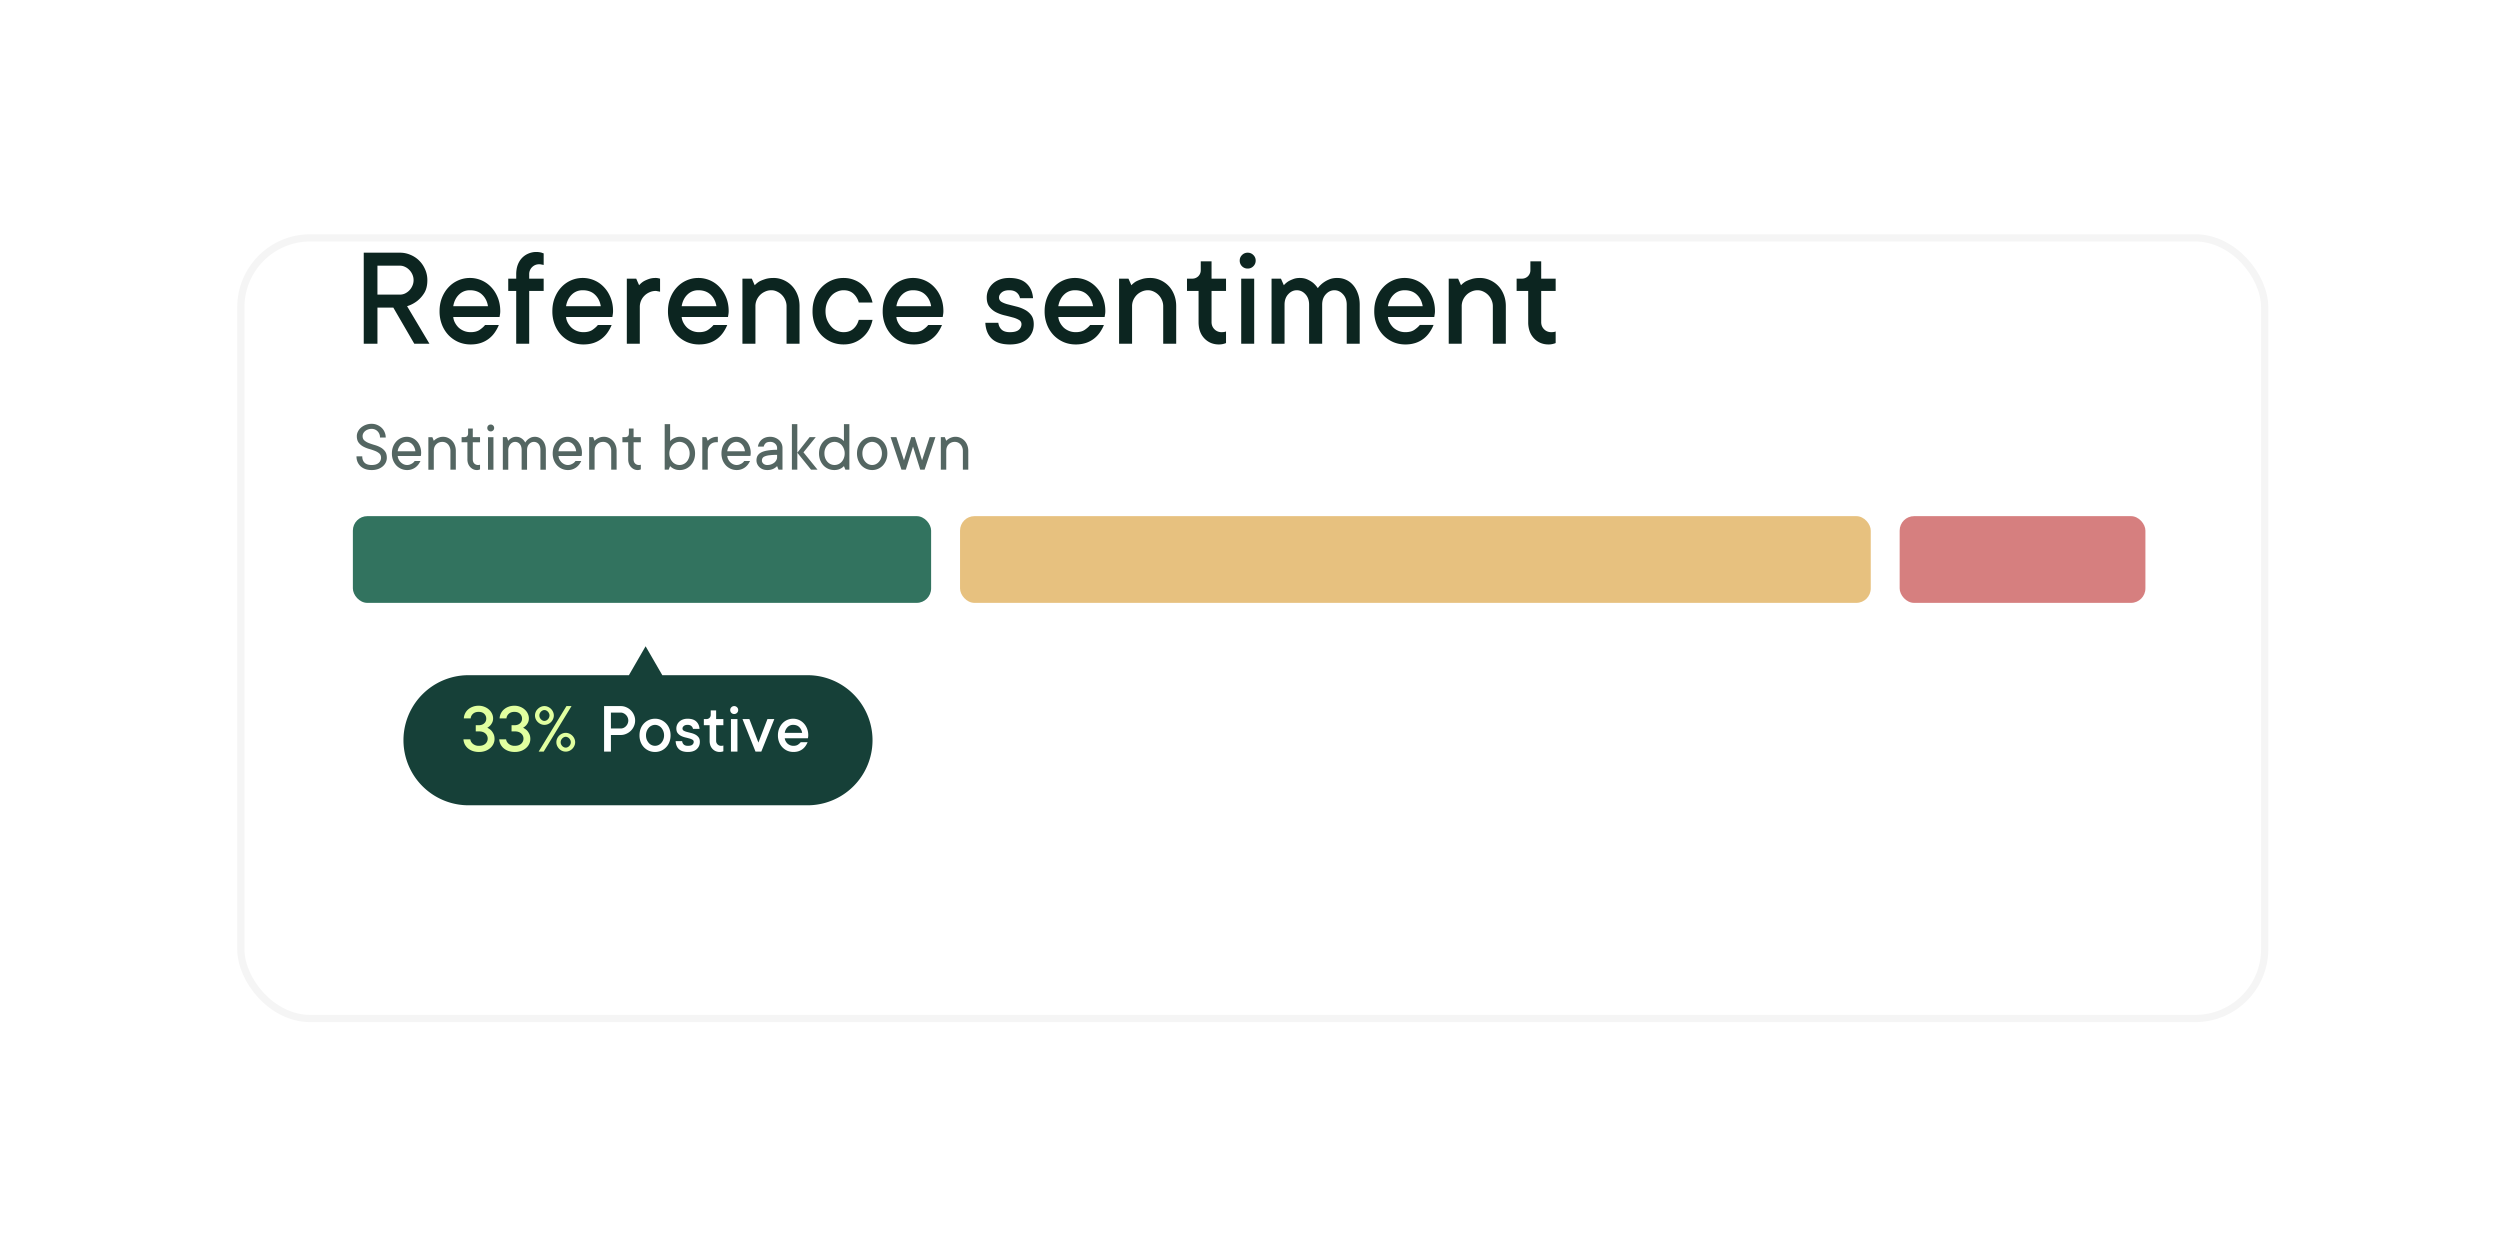
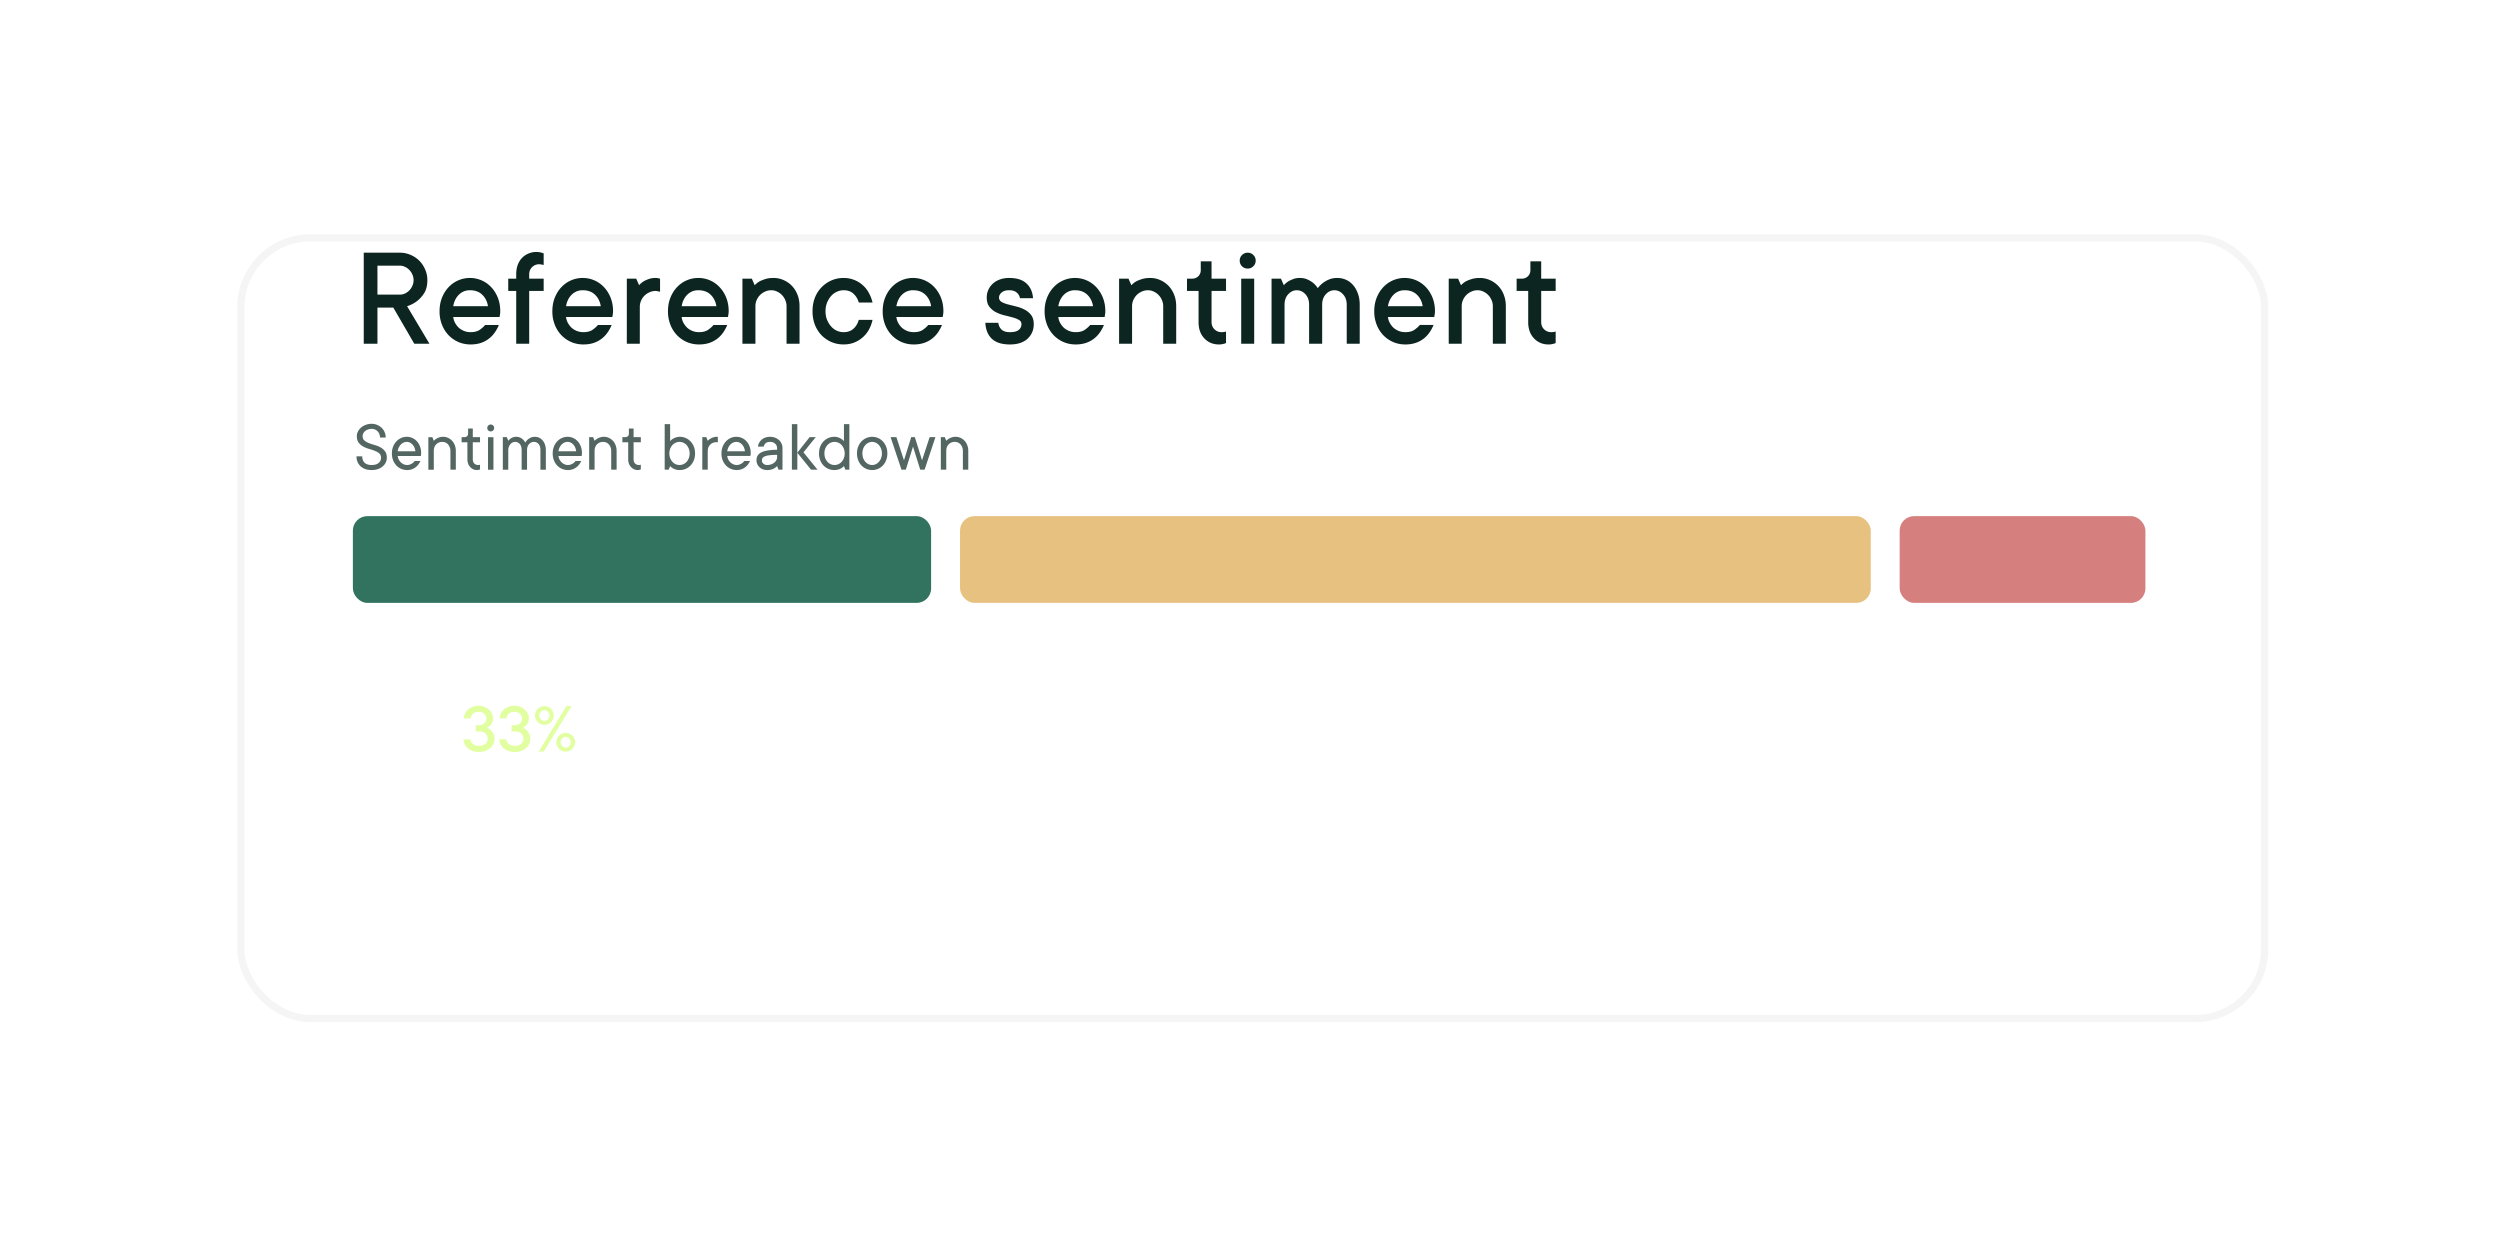
<svg xmlns="http://www.w3.org/2000/svg" width="274" height="138" fill="none">
  <g filter="url(#Frame 6319__a)">
    <rect x="26" y="12.999" width="222.606" height="86.349" rx="8" fill="#fff" />
    <rect x="26.396" y="13.396" width="221.814" height="85.557" rx="7.604" stroke="#F5F5F5" stroke-width=".792" />
  </g>
  <rect x="38.675" y="56.569" width="63.375" height="9.506" rx="1.584" fill="#32735F" />
  <rect opacity=".5" x="208.203" y="56.569" width="26.934" height="9.506" rx="1.584" fill="#AF0000" />
  <rect opacity=".5" x="105.219" y="56.569" width="99.816" height="9.506" rx="1.584" fill="#D18400" />
  <path d="M43.108 33.713h-1.74v3.961h-1.502v-9.98h3.961c.413 0 .802.08 1.169.24.37.155.69.37.959.642.268.269.482.588.642.96.16.366.24.755.24 1.168 0 .583-.116 1.057-.348 1.423a3.305 3.305 0 0 1-.766.86 3.473 3.473 0 0 1-1.106.572l2.452 4.115h-1.663l-2.298-3.96Zm-1.74-1.423h2.46c.2 0 .389-.041.564-.124a1.649 1.649 0 0 0 .805-.843c.087-.191.131-.397.131-.619 0-.222-.044-.428-.131-.619a1.576 1.576 0 0 0-.333-.495 1.472 1.472 0 0 0-.472-.34 1.245 1.245 0 0 0-.565-.132h-2.46v3.172Zm13.306 3.327a4.14 4.14 0 0 1-.45.827 2.99 2.99 0 0 1-1.532 1.145c-.329.108-.7.163-1.113.163-.474 0-.918-.088-1.33-.263a3.374 3.374 0 0 1-1.084-.75 3.534 3.534 0 0 1-.727-1.153 3.986 3.986 0 0 1-.263-1.478c0-.536.088-1.026.263-1.47.175-.444.413-.825.712-1.145a3.17 3.17 0 0 1 1.06-.758 3.16 3.16 0 0 1 1.292-.27 3.172 3.172 0 0 1 2.352 1.029c.299.319.536.7.711 1.144.176.444.263.934.263 1.47 0 .082-.005.165-.015.248-.01.077-.02.144-.031.2-.01.073-.02.135-.031.186h-5.075c.02.222.085.434.193.635.109.2.243.379.403.533.165.15.36.271.588.364.227.088.466.132.72.132.432 0 .775-.093 1.028-.279.258-.186.444-.356.557-.51h1.509Zm-3.172-3.807c-.475 0-.877.163-1.207.488-.325.32-.531.74-.619 1.26h3.806c-.082-.515-.294-.935-.634-1.26-.335-.325-.784-.488-1.346-.488Zm8.084.078H58v5.786h-1.423v-5.786h-.874V30.54h.874v-.471c0-.382.054-.722.162-1.022.114-.304.268-.56.464-.765.201-.212.436-.374.704-.488a2.19 2.19 0 0 1 .882-.178 2.165 2.165 0 0 1 .573.077c.082.032.157.057.224.078v1.269a9.551 9.551 0 0 0-.31-.062.952.952 0 0 0-.17-.016c-.314 0-.577.106-.789.317a1.071 1.071 0 0 0-.317.79v.471h1.586v1.347Zm7.45 3.729a4.14 4.14 0 0 1-.449.827 2.99 2.99 0 0 1-1.532 1.145c-.33.108-.7.163-1.113.163-.475 0-.918-.088-1.331-.263a3.375 3.375 0 0 1-1.083-.75 3.537 3.537 0 0 1-.727-1.153 3.986 3.986 0 0 1-.263-1.478c0-.536.087-1.026.263-1.47.175-.444.412-.825.711-1.145a3.175 3.175 0 0 1 2.352-1.028 3.172 3.172 0 0 1 2.352 1.029c.3.319.536.7.712 1.144.175.444.263.934.263 1.47 0 .082-.005.165-.016.248-.01.077-.02.144-.03.2-.01.073-.021.135-.031.186h-5.076c.021.222.086.434.194.635.108.2.242.379.402.533.165.15.361.271.588.364.227.088.467.132.72.132.433 0 .776-.093 1.029-.279.257-.186.443-.356.556-.51h1.51Zm-3.172-3.807c-.474 0-.877.163-1.207.488-.324.32-.53.74-.618 1.26h3.806c-.083-.515-.294-.935-.635-1.26-.335-.325-.784-.488-1.346-.488Zm8-1.346c.082 0 .15.005.2.016.057.01.109.02.155.03l.124.031v1.432a9.357 9.357 0 0 0-.31-.062.647.647 0 0 0-.17-.023 1.6 1.6 0 0 0-.68.147 1.786 1.786 0 0 0-.557.379 1.72 1.72 0 0 0-.503 1.222v4.038h-1.424v-7.133h1.03l.317.72c.128-.15.28-.284.456-.402.15-.093.338-.18.565-.263.227-.088.492-.132.797-.132Zm7.844 5.153a4.14 4.14 0 0 1-.449.827 2.99 2.99 0 0 1-1.532 1.145c-.33.108-.7.163-1.113.163a3.37 3.37 0 0 1-1.331-.263 3.374 3.374 0 0 1-1.083-.75 3.534 3.534 0 0 1-.727-1.153 3.986 3.986 0 0 1-.263-1.478c0-.536.087-1.026.263-1.47.175-.444.412-.825.711-1.145a3.17 3.17 0 0 1 1.06-.758c.408-.18.838-.27 1.292-.27a3.17 3.17 0 0 1 2.352 1.029c.3.319.536.7.712 1.144.175.444.263.934.263 1.47 0 .082-.005.165-.016.248-.01.077-.02.144-.03.2a2.5 2.5 0 0 1-.032.186H74.71c.021.222.086.434.194.635.108.2.242.379.402.533.165.15.361.271.588.364.227.088.467.132.72.132.433 0 .776-.093 1.028-.279.258-.186.444-.356.558-.51h1.508Zm-3.172-3.807c-.474 0-.877.163-1.207.488-.325.32-.53.74-.618 1.26h3.806c-.083-.515-.294-.935-.635-1.26-.335-.325-.784-.488-1.346-.488Zm8.24-1.346c.391 0 .76.078 1.106.232.35.155.655.366.912.635.258.268.462.593.612.974.15.377.224.795.224 1.254v4.115h-1.423V33.56a1.64 1.64 0 0 0-.14-.666 1.766 1.766 0 0 0-.897-.936 1.432 1.432 0 0 0-.635-.147 1.6 1.6 0 0 0-.68.147c-.212.093-.397.22-.557.38a1.88 1.88 0 0 0-.372.556 1.683 1.683 0 0 0-.131.666v4.115H81.37v-7.133h1.03l.317.72c.139-.15.301-.284.487-.402.17-.093.384-.18.642-.263.258-.088.567-.132.928-.132Zm10.853 4.596a3.957 3.957 0 0 1-.394 1.067c-.18.325-.41.609-.689.851a3.127 3.127 0 0 1-.944.573c-.35.134-.732.2-1.145.2-.474 0-.918-.087-1.33-.262a3.465 3.465 0 0 1-1.091-.75 3.534 3.534 0 0 1-.727-1.153 4.094 4.094 0 0 1-.255-1.478c0-.536.085-1.026.255-1.47a3.404 3.404 0 0 1 1.818-1.903c.412-.18.856-.27 1.33-.27.413 0 .795.069 1.145.208.356.134.67.325.944.573.279.242.506.528.681.858.18.325.315.676.402 1.052h-1.508a2.07 2.07 0 0 0-.588-.974c-.274-.248-.632-.372-1.076-.372-.252 0-.5.057-.742.17a1.824 1.824 0 0 0-.635.472 2.55 2.55 0 0 0-.44.735 2.52 2.52 0 0 0-.163.92c0 .341.054.65.162.93.114.278.26.52.441.727a1.804 1.804 0 0 0 1.377.642c.444 0 .802-.124 1.076-.372.278-.247.474-.572.588-.974h1.508Zm7.613.556a4.14 4.14 0 0 1-.449.828 2.997 2.997 0 0 1-1.532 1.145 3.57 3.57 0 0 1-1.114.163c-.474 0-.918-.088-1.33-.263a3.375 3.375 0 0 1-1.083-.75 3.537 3.537 0 0 1-.728-1.153 3.988 3.988 0 0 1-.263-1.478c0-.536.088-1.026.263-1.47.176-.444.413-.825.712-1.145a3.17 3.17 0 0 1 1.06-.758 3.16 3.16 0 0 1 1.292-.27 3.174 3.174 0 0 1 2.352 1.029c.299.319.536.7.711 1.144.176.444.263.934.263 1.47 0 .082-.005.165-.015.248a4.22 4.22 0 0 1-.031.2c-.01.073-.021.135-.031.186h-5.075c.02.222.085.434.194.635.108.2.242.379.402.533.165.15.36.271.588.364.227.088.466.132.719.132.433 0 .776-.093 1.029-.279.258-.186.444-.356.557-.51h1.509Zm-3.172-3.806c-.475 0-.877.163-1.207.488-.325.32-.531.74-.619 1.26h3.806c-.082-.515-.294-.935-.634-1.26-.335-.325-.784-.488-1.346-.488Zm9.345 3.567c.042.314.163.564.364.75.201.186.503.279.905.279.444 0 .766-.083.967-.248a.784.784 0 0 0 .302-.619.52.52 0 0 0-.287-.48 2.686 2.686 0 0 0-.711-.278 23.508 23.508 0 0 0-.913-.232 4.197 4.197 0 0 1-.905-.34 2.178 2.178 0 0 1-.704-.596c-.191-.248-.286-.583-.286-1.006a2.024 2.024 0 0 1 .665-1.516c.211-.196.467-.348.766-.457.304-.113.647-.17 1.029-.17.835 0 1.467.201 1.895.604.433.402.673.94.719 1.616h-1.431a1.03 1.03 0 0 0-.356-.618c-.196-.17-.472-.256-.827-.256-.361 0-.637.083-.828.248-.191.165-.286.348-.286.55 0 .21.095.373.286.486.191.109.425.199.704.271l.913.232c.325.078.626.191.905.34.284.145.521.344.712.596.19.248.286.583.286 1.006 0 .634-.227 1.163-.681 1.586-.454.418-1.098.627-1.934.627-.877 0-1.534-.207-1.973-.62-.438-.412-.678-.997-.719-1.755h1.423Zm11.574.24c-.119.294-.269.57-.449.827a2.997 2.997 0 0 1-1.532 1.145 3.57 3.57 0 0 1-1.114.163c-.474 0-.918-.088-1.33-.263a3.38 3.38 0 0 1-1.084-.75 3.553 3.553 0 0 1-.727-1.153 3.994 3.994 0 0 1-.263-1.478c0-.536.088-1.026.263-1.47.176-.444.413-.825.712-1.145a3.164 3.164 0 0 1 1.06-.758 3.16 3.16 0 0 1 1.292-.27 3.184 3.184 0 0 1 2.352 1.029c.299.319.536.7.711 1.144.176.444.263.934.263 1.47 0 .082-.005.165-.015.248a4.22 4.22 0 0 1-.031.2c-.01.073-.021.135-.031.186h-5.075c.021.222.085.434.193.635.109.2.243.379.403.533.165.15.361.271.588.364.227.088.466.132.719.132.433 0 .776-.093 1.029-.279.258-.186.444-.356.557-.51h1.509Zm-3.172-3.807c-.475 0-.877.163-1.207.488-.325.32-.531.74-.619 1.26h3.806c-.082-.515-.294-.935-.634-1.26-.335-.325-.784-.488-1.346-.488Zm8.239-1.346c.392 0 .761.078 1.106.232.351.155.655.366.913.635.258.268.462.593.611.974.15.377.225.795.225 1.254v4.115h-1.424V33.56a1.64 1.64 0 0 0-.139-.666 1.767 1.767 0 0 0-.898-.936 1.429 1.429 0 0 0-.634-.147c-.242 0-.469.05-.681.147-.211.093-.397.22-.557.38-.154.16-.278.345-.371.556a1.678 1.678 0 0 0-.132.666v4.115h-1.423v-7.133h1.029l.317.72a2.51 2.51 0 0 1 .487-.402 3.77 3.77 0 0 1 .643-.263c.257-.088.567-.132.928-.132Zm6.73 4.835c0 .315.106.578.318.79.211.21.474.317.789.317a1.822 1.822 0 0 0 .332-.031.678.678 0 0 0 .147-.047v1.269c-.062.03-.136.057-.224.077-.16.052-.348.078-.565.078a2.29 2.29 0 0 1-.882-.17 2.179 2.179 0 0 1-1.176-1.261c-.108-.3-.162-.64-.162-1.022v-3.411h-1.269V30.54h.557a.936.936 0 0 0 .681-.262.922.922 0 0 0 .271-.681v-.952h1.183v1.895h1.586v1.347h-1.586v3.411Zm4.673 2.375h-1.423v-7.133h1.423v7.133Zm-.712-8.239a.859.859 0 0 1-.874-.874c0-.242.085-.446.255-.611a.845.845 0 0 1 .619-.255c.243 0 .449.085.619.255a.82.82 0 0 1 .256.611.844.844 0 0 1-.256.619.842.842 0 0 1-.619.255Zm9.825 1.03c.341 0 .658.066.952.2.294.13.552.323.774.58.221.253.397.563.526.929.134.36.201.768.201 1.222v4.278h-1.424v-4.278c0-.474-.136-.856-.41-1.145-.268-.294-.58-.44-.936-.44-.361 0-.675.146-.944.44-.268.289-.402.67-.402 1.145v4.278h-1.431v-4.278c0-.474-.134-.856-.402-1.145-.269-.294-.583-.44-.944-.44s-.676.146-.944.44c-.268.289-.402.67-.402 1.145v4.278h-1.424v-7.133h1.029l.317.72c.129-.15.281-.284.457-.402.149-.093.332-.18.549-.263.217-.088.462-.132.735-.132.34 0 .632.06.874.178.243.114.449.24.619.38.191.17.353.355.487.556l.14-.17a2.908 2.908 0 0 1 1.067-.766c.263-.119.575-.178.936-.178Zm10.545 5.152c-.119.294-.268.57-.449.827a2.983 2.983 0 0 1-1.532 1.145 3.57 3.57 0 0 1-1.114.163c-.474 0-.918-.088-1.33-.263a3.365 3.365 0 0 1-1.083-.75 3.52 3.52 0 0 1-.727-1.153 3.974 3.974 0 0 1-.264-1.478c0-.536.088-1.026.264-1.47.175-.444.412-.825.711-1.145a3.174 3.174 0 0 1 2.352-1.029 3.174 3.174 0 0 1 2.352 1.029c.299.32.536.701.712 1.145.175.444.263.934.263 1.47 0 .082-.006.165-.016.248-.01.077-.02.144-.031.2-.01.073-.02.135-.031.186h-5.075c.021.222.085.434.194.635.108.2.242.379.402.533.165.15.361.271.588.364.227.088.467.132.719.132.434 0 .777-.093 1.029-.279.258-.186.444-.356.557-.51h1.509Zm-3.172-3.807c-.474 0-.877.163-1.207.488-.325.32-.531.74-.619 1.26h3.807c-.083-.515-.294-.935-.635-1.26-.335-.325-.784-.488-1.346-.488Zm8.239-1.346c.392 0 .761.078 1.106.232.351.155.655.366.913.635.258.268.462.593.611.974.15.377.225.795.225 1.254v4.115h-1.424V33.56a1.64 1.64 0 0 0-.139-.666 1.782 1.782 0 0 0-.897-.936 1.433 1.433 0 0 0-.635-.147c-.242 0-.469.05-.68.147-.212.093-.398.22-.557.38a1.88 1.88 0 0 0-.372.556 1.695 1.695 0 0 0-.131.666v4.115h-1.424v-7.133h1.029l.317.72c.14-.15.302-.284.488-.402.17-.093.384-.18.642-.263.258-.088.567-.132.928-.132Zm6.731 4.835c0 .315.105.578.317.79.211.21.474.317.789.317a1.788 1.788 0 0 0 .333-.031c.051-.01.1-.026.147-.047v1.269c-.062.03-.137.057-.225.077a1.83 1.83 0 0 1-.564.078c-.315 0-.609-.057-.882-.17a2.168 2.168 0 0 1-.704-.496 2.238 2.238 0 0 1-.472-.765 2.97 2.97 0 0 1-.163-1.022v-3.411h-1.269V30.54h.557a.936.936 0 0 0 .681-.262.922.922 0 0 0 .271-.681v-.952h1.184v1.895h1.586v1.347h-1.586v3.411Z" fill="#0C2520" />
  <path opacity=".7" d="M39.108 47.797c0-.17.04-.335.12-.495.08-.163.192-.307.336-.434a1.787 1.787 0 0 1 1.168-.418c.217 0 .418.04.604.12.188.078.352.184.491.318.142.134.252.294.329.48.08.185.12.381.12.587h-.63a.928.928 0 0 0-.264-.684.877.877 0 0 0-.65-.267c-.147 0-.282.023-.406.07a1.002 1.002 0 0 0-.313.177.818.818 0 0 0-.201.252.665.665 0 0 0-.07.294c0 .206.066.366.197.48.132.113.296.208.492.286.196.075.408.145.638.212.23.065.442.151.638.26.196.108.36.251.491.429.132.175.198.411.198.708 0 .18-.039.352-.116.514-.075.16-.185.302-.33.426a1.626 1.626 0 0 1-.521.298 2.1 2.1 0 0 1-.697.108c-.258 0-.49-.036-.696-.108a1.525 1.525 0 0 1-.526-.314 1.435 1.435 0 0 1-.329-.48 1.6 1.6 0 0 1-.112-.603h.634c0 .302.087.537.26.704.175.165.431.248.77.248.337 0 .593-.076.765-.228a.726.726 0 0 0 .263-.565c0-.206-.066-.366-.197-.48a1.638 1.638 0 0 0-.491-.282 6.596 6.596 0 0 0-.639-.213 3.13 3.13 0 0 1-.638-.263 1.59 1.59 0 0 1-.491-.425c-.132-.178-.197-.416-.197-.712Zm6.974 2.73c-.06.127-.134.252-.224.376a1.54 1.54 0 0 1-.318.317 1.514 1.514 0 0 1-.924.298 1.616 1.616 0 0 1-1.18-.507 1.84 1.84 0 0 1-.356-.576 2.048 2.048 0 0 1-.127-.739c0-.268.042-.513.127-.735a1.83 1.83 0 0 1 .352-.572c.15-.163.324-.29.523-.38.198-.09.406-.135.622-.135a1.483 1.483 0 0 1 1.114.491c.145.155.258.342.34.561a2.005 2.005 0 0 1 .12.867l-.015.093-.015.089h-2.534c.01.126.045.25.104.37.062.122.138.228.229.318.093.09.2.164.32.22a.93.93 0 0 0 .67.035c.088-.033.168-.07.24-.112a.766.766 0 0 0 .178-.135c.049-.052.089-.1.12-.143h.634Zm-1.505-2.096a.817.817 0 0 0-.348.078 1.07 1.07 0 0 0-.298.212 1.273 1.273 0 0 0-.344.739h1.938c-.041-.317-.15-.567-.329-.75a.825.825 0 0 0-.619-.279Zm3.996-.557c.19 0 .369.039.534.116a1.417 1.417 0 0 1 .739.805c.074.188.112.397.112.626v2.058h-.592v-2.058c0-.147-.024-.28-.074-.402a.97.97 0 0 0-.189-.317.82.82 0 0 0-.611-.27c-.281 0-.51.09-.685.27-.175.178-.263.418-.263.72v2.057h-.596v-3.566h.438l.158.398a1.462 1.462 0 0 1 .584-.367 1.29 1.29 0 0 1 .445-.07Zm2.73-.909h.515v.948h.793v.557h-.793v1.86c0 .202.055.358.163.468a.578.578 0 0 0 .433.167.58.58 0 0 0 .143-.016.17.17 0 0 0 .054-.023v.515a.427.427 0 0 1-.085.038.792.792 0 0 1-.27.039.926.926 0 0 1-.391-.085 1.081 1.081 0 0 1-.329-.244 1.17 1.17 0 0 1-.228-.371 1.38 1.38 0 0 1-.081-.488v-1.86h-.635v-.557h.279c.291 0 .435-.145.433-.433v-.515Zm2.778 4.514h-.596v-3.566h.596v3.566Zm-.673-4.572a.366.366 0 0 1 .371-.379.36.36 0 0 1 .271.108.36.36 0 0 1 .109.271.363.363 0 0 1-.109.267.36.36 0 0 1-.27.108.363.363 0 0 1-.372-.375Zm5.226.967a1.097 1.097 0 0 1 .835.39c.111.127.198.282.26.465.064.18.096.384.096.611v2.14h-.595v-2.14c0-.302-.069-.529-.205-.68a.654.654 0 0 0-.507-.229.706.706 0 0 0-.53.244c-.15.162-.224.384-.224.665v2.14h-.592v-2.14c0-.302-.07-.529-.209-.68a.654.654 0 0 0-.507-.229.655.655 0 0 0-.282.066.73.73 0 0 0-.24.19.968.968 0 0 0-.166.29c-.041.11-.062.232-.062.363v2.14h-.596v-3.567h.437l.159.398c.06-.08.13-.15.213-.212.074-.06.165-.111.27-.155a.96.96 0 0 1 .387-.07c.18 0 .333.034.457.1a1.18 1.18 0 0 1 .534.534 1.48 1.48 0 0 1 .255-.317c.09-.08.2-.152.328-.216.132-.067.293-.1.484-.1Zm5.071 2.654a2.29 2.29 0 0 1-.224.375c-.09.121-.196.227-.317.317a1.514 1.514 0 0 1-.925.298 1.617 1.617 0 0 1-1.18-.507 1.84 1.84 0 0 1-.355-.576 2.048 2.048 0 0 1-.128-.739c0-.268.042-.513.127-.735a1.82 1.82 0 0 1 .352-.572c.15-.163.324-.29.523-.38.198-.09.406-.135.622-.135a1.484 1.484 0 0 1 1.114.491c.145.155.258.342.34.561a2.005 2.005 0 0 1 .12.867c-.004.036-.01.067-.015.093l-.015.089H61.21a1 1 0 0 0 .105.37c.062.122.138.228.228.318.093.09.2.164.32.22a.93.93 0 0 0 .67.035c.088-.033.168-.07.24-.112a.765.765 0 0 0 .178-.135c.049-.052.089-.1.12-.143h.634ZM62.2 48.43a.817.817 0 0 0-.348.078 1.072 1.072 0 0 0-.298.212 1.273 1.273 0 0 0-.344.739h1.938c-.041-.317-.15-.567-.329-.75a.824.824 0 0 0-.619-.279Zm3.996-.557c.191 0 .369.039.534.116a1.417 1.417 0 0 1 .739.805c.075.188.112.397.112.626v2.058h-.592V49.42c0-.147-.024-.28-.073-.402a.97.97 0 0 0-.19-.317.819.819 0 0 0-.611-.27c-.281 0-.51.09-.685.27-.175.178-.263.418-.263.72v2.057h-.595v-3.566h.437l.158.398a1.465 1.465 0 0 1 .584-.367 1.28 1.28 0 0 1 .445-.07Zm2.731-.909h.514v.948h.793v.557h-.792v1.86c0 .202.054.358.162.468a.578.578 0 0 0 .433.167.58.58 0 0 0 .143-.016.171.171 0 0 0 .054-.023v.515a.43.43 0 0 1-.085.038.793.793 0 0 1-.27.039.926.926 0 0 1-.391-.085 1.081 1.081 0 0 1-.329-.244 1.17 1.17 0 0 1-.228-.371 1.38 1.38 0 0 1-.081-.488v-1.86h-.635v-.557h.279c.291 0 .436-.145.433-.433v-.515Zm4.437 2.731a1.353 1.353 0 0 0 .333.92c.1.112.217.198.352.26a1.058 1.058 0 0 0 .847 0 1.06 1.06 0 0 0 .355-.26c.101-.11.181-.243.24-.398a1.41 1.41 0 0 0 .093-.522 1.385 1.385 0 0 0-.333-.917 1.03 1.03 0 0 0-.352-.255 1.02 1.02 0 0 0-.851 0 1.05 1.05 0 0 0-.352.255 1.353 1.353 0 0 0-.332.917Zm-.078 1.783h-.437v-4.99h.596v1.861c.075-.09.165-.169.27-.236.091-.06.202-.113.334-.162a1.27 1.27 0 0 1 .464-.078 1.586 1.586 0 0 1 1.176.514c.152.16.272.351.36.573.087.222.13.467.13.735 0 .268-.043.515-.13.739a1.804 1.804 0 0 1-.36.576 1.598 1.598 0 0 1-1.176.507c-.18 0-.337-.02-.468-.062a1.457 1.457 0 0 1-.33-.15 1.22 1.22 0 0 1-.27-.221l-.158.394Zm5.389-3.01h-.159a.91.91 0 0 0-.684.272c-.176.178-.263.417-.263.72v2.018h-.596v-3.566h.437l.159.398a1.465 1.465 0 0 1 .584-.367 1.27 1.27 0 0 1 .444-.07h.078v.596Zm3.528 2.059c-.06.126-.135.251-.225.375a1.54 1.54 0 0 1-.317.317 1.513 1.513 0 0 1-.924.298 1.616 1.616 0 0 1-1.18-.507 1.84 1.84 0 0 1-.356-.576 2.048 2.048 0 0 1-.128-.739c0-.268.043-.513.128-.735a1.83 1.83 0 0 1 .352-.572c.15-.163.323-.29.522-.38.199-.09.406-.135.623-.135a1.483 1.483 0 0 1 1.114.491c.144.155.258.342.34.561a2.005 2.005 0 0 1 .12.867l-.015.093-.016.089h-2.534c.01.126.046.25.105.37.062.122.138.228.228.318.093.09.2.164.321.22a.93.93 0 0 0 .67.035c.087-.033.167-.07.24-.112a.765.765 0 0 0 .177-.135c.05-.052.09-.1.12-.143h.635Zm-1.505-2.097a.817.817 0 0 0-.348.078 1.072 1.072 0 0 0-.298.212 1.25 1.25 0 0 0-.225.325 1.451 1.451 0 0 0-.12.414h1.939c-.042-.317-.151-.567-.33-.75a.825.825 0 0 0-.618-.279Zm3.717-.557a1.452 1.452 0 0 1 .971.364c.119.11.21.24.275.39.067.147.1.306.1.476v2.375h-.433l-.159-.394c-.08.085-.17.158-.27.22-.09.06-.202.11-.333.151a1.573 1.573 0 0 1-.468.062c-.18 0-.343-.027-.487-.081a1.1 1.1 0 0 1-.615-.573 1.017 1.017 0 0 1-.086-.414c0-.17.034-.325.1-.464a.92.92 0 0 1 .357-.363c.17-.104.402-.182.696-.236a5.99 5.99 0 0 1 1.106-.086v-.197a.63.63 0 0 0-.212-.472.748.748 0 0 0-.542-.2c-.222 0-.386.046-.491.138a.711.711 0 0 0-.22.376h-.635a1.223 1.223 0 0 1 .812-.987c.155-.056.333-.085.534-.085Zm-.317 3.09a1.2 1.2 0 0 0 .774-.267.915.915 0 0 0 .216-.266.61.61 0 0 0 .081-.298v-.278a6.36 6.36 0 0 0-.862.046 1.749 1.749 0 0 0-.507.128.464.464 0 0 0-.236.197.565.565 0 0 0-.058.263c0 .121.053.23.159.329a.621.621 0 0 0 .433.147Zm3.288.515h-.596v-4.99h.596v4.99Zm1.505 0-1.505-1.86 1.346-1.706h.673l-1.346 1.663 1.543 1.903h-.712Zm3.686-1.783a1.385 1.385 0 0 0-.333-.917c-.1-.11-.22-.196-.356-.255a1.02 1.02 0 0 0-.847 0 1.05 1.05 0 0 0-.352.255 1.313 1.313 0 0 0-.332.917c0 .19.03.365.088.522.062.155.144.288.244.399.1.11.218.197.352.259a1.058 1.058 0 0 0 .847 0c.137-.062.255-.148.356-.26.1-.11.18-.243.24-.398a1.41 1.41 0 0 0 .093-.522Zm-.081 1.389a1.364 1.364 0 0 1-.604.371 1.558 1.558 0 0 1-.464.062 1.616 1.616 0 0 1-1.18-.507 1.84 1.84 0 0 1-.356-.576 2.048 2.048 0 0 1-.127-.739c0-.268.042-.513.127-.735.088-.222.207-.413.356-.572a1.625 1.625 0 0 1 1.18-.515c.18 0 .337.026.468.078.132.049.242.103.333.162.1.07.19.148.267.236v-1.86h.595v4.99h-.437l-.158-.395Zm2.023-1.389c0 .19.028.365.085.522.059.155.139.288.24.399.1.11.215.197.344.259a.944.944 0 0 0 .8 0c.13-.062.243-.148.34-.26.099-.11.177-.243.237-.398a1.41 1.41 0 0 0 .093-.522 1.385 1.385 0 0 0-.33-.917 1.02 1.02 0 0 0-.738-.348.934.934 0 0 0-.402.093 1.06 1.06 0 0 0-.344.255 1.242 1.242 0 0 0-.24.399 1.496 1.496 0 0 0-.085.518Zm2.734 0c0 .268-.043.515-.131.739a1.841 1.841 0 0 1-.356.576c-.15.16-.326.285-.53.375a1.616 1.616 0 0 1-.646.132 1.616 1.616 0 0 1-1.18-.507 1.84 1.84 0 0 1-.356-.576 2.048 2.048 0 0 1-.127-.739c0-.268.042-.513.127-.735.088-.222.207-.413.356-.572a1.625 1.625 0 0 1 1.18-.515 1.586 1.586 0 0 1 1.176.514c.15.16.268.351.356.573.088.222.131.467.131.735Zm2.023 1.783h-.475l-1.192-3.566h.635l.831 2.537.793-2.537h.399l.789 2.537.831-2.537h.635l-1.188 3.566h-.476l-.793-2.533-.789 2.533Zm5.462-3.605c.191 0 .369.039.534.116a1.407 1.407 0 0 1 .739.805c.075.188.112.397.112.626v2.058h-.592V49.42c0-.147-.024-.28-.073-.402a.98.98 0 0 0-.19-.317.825.825 0 0 0-.611-.27.913.913 0 0 0-.685.27c-.175.178-.263.418-.263.72v2.057h-.595v-3.566h.437l.158.398a1.466 1.466 0 0 1 .584-.367 1.28 1.28 0 0 1 .445-.07Z" fill="#0C2520" />
  <g filter="url(#Frame 6319__b)">
-     <path fill-rule="evenodd" clip-rule="evenodd" d="M51.35 86.676a7.13 7.13 0 1 1 0-14.26h17.579l1.83-3.169 1.83 3.17h15.994a7.13 7.13 0 0 1 0 14.259H51.35Z" fill="#164038" />
-   </g>
+     </g>
  <path d="M50.836 78.733a1.381 1.381 0 0 1 .468-.975c.142-.126.31-.225.503-.297.196-.075.414-.113.654-.113.226 0 .435.04.626.116.194.075.361.177.503.306.144.129.255.277.333.445.08.165.12.338.12.518s-.034.335-.101.464a1.343 1.343 0 0 1-.217.321 1.53 1.53 0 0 1-.317.244c.147.07.28.16.399.27.1.096.19.224.27.384.083.157.124.35.124.576 0 .191-.041.371-.124.542-.08.17-.194.32-.344.452a1.747 1.747 0 0 1-.534.314 2.005 2.005 0 0 1-.7.116 2.1 2.1 0 0 1-.696-.109 1.685 1.685 0 0 1-.53-.301 1.424 1.424 0 0 1-.34-.438 1.466 1.466 0 0 1-.14-.537h.755a.7.7 0 0 0 .085.263.942.942 0 0 0 .193.228 1.007 1.007 0 0 0 .673.22c.302 0 .535-.076.7-.228a.74.74 0 0 0 .252-.564.728.728 0 0 0-.252-.561c-.167-.152-.4-.228-.7-.228h-.356v-.677h.318c.257 0 .46-.069.607-.205a.659.659 0 0 0 .224-.507.706.706 0 0 0-.224-.542c-.147-.139-.35-.209-.607-.209-.258 0-.463.069-.615.205a.765.765 0 0 0-.26.507h-.75Zm3.922 0a1.383 1.383 0 0 1 .468-.975c.142-.126.31-.225.503-.297.196-.075.414-.113.654-.113.227 0 .436.04.626.116.194.075.361.177.503.306.145.129.256.277.333.445.08.165.12.338.12.518s-.034.335-.1.464a1.34 1.34 0 0 1-.217.321 1.53 1.53 0 0 1-.318.244c.147.07.28.16.399.27.1.096.19.224.27.384.083.157.124.35.124.576 0 .191-.04.371-.123.542-.08.17-.195.32-.345.452a1.747 1.747 0 0 1-.533.314 2.006 2.006 0 0 1-.7.116 2.11 2.11 0 0 1-.697-.109 1.684 1.684 0 0 1-.53-.301 1.422 1.422 0 0 1-.34-.438 1.466 1.466 0 0 1-.14-.537h.755c.01.09.039.178.085.263a.942.942 0 0 0 .193.228 1.007 1.007 0 0 0 .673.22c.302 0 .535-.076.7-.228a.74.74 0 0 0 .252-.564.728.728 0 0 0-.251-.561c-.168-.152-.401-.228-.7-.228h-.356v-.677h.317c.258 0 .46-.069.607-.205a.66.66 0 0 0 .224-.507.706.706 0 0 0-.224-.542c-.147-.139-.35-.209-.607-.209-.258 0-.463.069-.615.205a.765.765 0 0 0-.26.507h-.75Zm4.278 3.644 3.048-4.99h.557l-3.052 4.99h-.553Zm.078-3.961c0 .08.015.156.046.228.034.07.076.133.128.19a.721.721 0 0 0 .178.131.459.459 0 0 0 .406 0 .634.634 0 0 0 .352-.549.51.51 0 0 0-.05-.224.632.632 0 0 0-.302-.321.445.445 0 0 0-.201-.05.452.452 0 0 0-.205.05.612.612 0 0 0-.178.131.697.697 0 0 0-.128.19.545.545 0 0 0-.046.224Zm1.586 0a.953.953 0 0 1-.086.395 1.063 1.063 0 0 1-.553.553.993.993 0 0 1-.785 0 1.163 1.163 0 0 1-.329-.225.992.992 0 0 1 0-1.443c.096-.095.205-.17.33-.224a.935.935 0 0 1 .784 0 1.063 1.063 0 0 1 .553.553.927.927 0 0 1 .086.391Zm1.86 2.932a.6.6 0 0 0-.174-.414.551.551 0 0 0-.379-.182.454.454 0 0 0-.205.05.61.61 0 0 0-.178.132.7.7 0 0 0-.128.19.574.574 0 0 0 0 .453.807.807 0 0 0 .128.189.646.646 0 0 0 .178.127.46.46 0 0 0 .406 0 .58.58 0 0 0 .178-.127.663.663 0 0 0 .128-.19.572.572 0 0 0 .046-.228Zm-1.582 0a.96.96 0 0 1 .081-.39 1.063 1.063 0 0 1 .553-.553.953.953 0 0 1 .786 0 1.063 1.063 0 0 1 .553.552.926.926 0 0 1 0 .782 1.063 1.063 0 0 1-.224.328 1.122 1.122 0 0 1-.33.229.99.99 0 0 1-1.114-.228 1.161 1.161 0 0 1-.224-.33.965.965 0 0 1-.08-.39Z" fill="#E1FFA0" />
  <path d="M68.028 77.387c.217 0 .42.043.611.128.194.082.361.196.503.34.145.142.258.31.34.503.086.19.128.394.128.611 0 .217-.042.422-.127.615a1.547 1.547 0 0 1-.34.503 1.64 1.64 0 0 1-.504.34 1.48 1.48 0 0 1-.61.128h-1.072v1.822h-.75v-4.99h1.821Zm0 2.456a.77.77 0 0 0 .313-.065.884.884 0 0 0 .45-.469.838.838 0 0 0 0-.672.884.884 0 0 0-.449-.464.691.691 0 0 0-.314-.074h-1.071v1.744h1.071Zm4.754.75c0-.17-.028-.324-.085-.463a1.218 1.218 0 0 0-.217-.364.913.913 0 0 0-.317-.236.868.868 0 0 0-.371-.085.868.868 0 0 0-.371.085.913.913 0 0 0-.318.236 1.27 1.27 0 0 0-.22.367c-.054.14-.081.293-.081.46 0 .17.027.326.08.465.058.14.131.26.221.363a.901.901 0 0 0 1.06.24.956.956 0 0 0 .317-.24c.09-.103.163-.224.217-.363a1.22 1.22 0 0 0 .085-.464Zm.712 0c0 .269-.044.515-.132.74a1.687 1.687 0 0 1-.905.951 1.683 1.683 0 0 1-.665.132 1.68 1.68 0 0 1-.666-.132 1.732 1.732 0 0 1-.545-.375 1.77 1.77 0 0 1-.364-.577 2.047 2.047 0 0 1-.127-.738c0-.268.042-.513.127-.735a1.702 1.702 0 0 1 .909-.952c.207-.09.429-.135.666-.135a1.643 1.643 0 0 1 1.207.514c.157.16.278.351.363.573.088.222.132.467.132.735Zm1.269.635c.02.157.08.282.181.375.1.093.252.14.453.14.222 0 .383-.042.483-.124a.392.392 0 0 0 .151-.31.26.26 0 0 0-.143-.24 1.348 1.348 0 0 0-.356-.139 13.543 13.543 0 0 0-.456-.116 2.108 2.108 0 0 1-.453-.17 1.092 1.092 0 0 1-.352-.298c-.095-.124-.143-.291-.143-.503a1.017 1.017 0 0 1 .333-.758c.106-.098.233-.174.383-.228.152-.057.323-.085.514-.085.418 0 .734.1.948.302.217.2.337.47.36.808h-.716a.515.515 0 0 0-.178-.31c-.098-.085-.236-.127-.414-.127-.18 0-.318.041-.414.124-.095.082-.143.174-.143.274a.27.27 0 0 0 .143.244c.096.054.213.1.352.135l.457.116c.162.04.313.096.452.17.142.073.26.172.356.299.096.123.143.29.143.502 0 .317-.113.582-.34.793-.227.21-.55.314-.967.314-.438 0-.767-.103-.986-.31-.22-.206-.34-.499-.36-.878h.712Zm3.725-.039c0 .158.052.29.158.395a.536.536 0 0 0 .395.159.89.89 0 0 0 .166-.016.352.352 0 0 0 .074-.023v.634a.513.513 0 0 1-.113.039 1.14 1.14 0 0 1-.723-.046 1.09 1.09 0 0 1-.588-.631 1.493 1.493 0 0 1-.081-.51v-1.706h-.635v-.673h.279c.137 0 .25-.044.34-.132a.462.462 0 0 0 .136-.34v-.476h.592v.948h.793v.673h-.793v1.705Zm2.336 1.188h-.712V78.81h.712v3.566Zm-.356-4.12a.428.428 0 0 1-.437-.437c0-.12.042-.223.128-.305a.421.421 0 0 1 .309-.128c.121 0 .224.043.31.128a.409.409 0 0 1 .127.305.421.421 0 0 1-.127.31.421.421 0 0 1-.31.127Zm4.398.553-1.427 3.567h-.635l-1.427-3.566h.754l.99 2.576.99-2.576h.755Zm3.644 2.538c-.06.147-.134.285-.225.414a1.496 1.496 0 0 1-.766.573c-.164.053-.35.08-.556.08-.238 0-.46-.043-.666-.13a1.687 1.687 0 0 1-.541-.376 1.766 1.766 0 0 1-.364-.577 1.993 1.993 0 0 1-.131-.738c0-.268.044-.513.131-.735a1.81 1.81 0 0 1 .356-.573 1.585 1.585 0 0 1 1.176-.514 1.586 1.586 0 0 1 1.176.514c.15.16.268.351.356.573a1.982 1.982 0 0 1 .123.859 2.19 2.19 0 0 1-.015.1l-.015.093H86.01c.01.11.043.216.097.317.054.1.121.19.2.267.083.075.181.135.295.182a.99.99 0 0 0 .36.066c.216 0 .388-.047.514-.14.129-.093.222-.178.279-.255h.754Zm-1.586-1.903a.828.828 0 0 0-.604.244 1.12 1.12 0 0 0-.309.63h1.903a1.08 1.08 0 0 0-.317-.63c-.168-.163-.392-.244-.673-.244Z" fill="#fff" />
  <defs>
    <filter id="Frame 6319__a" x=".65" y=".324" width="273.306" height="137.049" filterUnits="userSpaceOnUse" color-interpolation-filters="sRGB">
      <feFlood flood-opacity="0" result="BackgroundImageFix" />
      <feColorMatrix in="SourceAlpha" values="0 0 0 0 0 0 0 0 0 0 0 0 0 0 0 0 0 0 127 0" result="hardAlpha" />
      <feOffset dy="12.675" />
      <feGaussianBlur stdDeviation="12.675" />
      <feComposite in2="hardAlpha" operator="out" />
      <feColorMatrix values="0 0 0 0 0 0 0 0 0 0 0 0 0 0 0 0 0 0 0.24 0" />
      <feBlend in2="BackgroundImageFix" result="effect1_dropShadow_1425_1815" />
      <feBlend in="SourceGraphic" in2="effect1_dropShadow_1425_1815" result="shape" />
    </filter>
    <filter id="Frame 6319__b" x="41.843" y="68.455" width="56.246" height="22.182" filterUnits="userSpaceOnUse" color-interpolation-filters="sRGB">
      <feFlood flood-opacity="0" result="BackgroundImageFix" />
      <feColorMatrix in="SourceAlpha" values="0 0 0 0 0 0 0 0 0 0 0 0 0 0 0 0 0 0 127 0" result="hardAlpha" />
      <feOffset dy="1.584" />
      <feGaussianBlur stdDeviation="1.188" />
      <feComposite in2="hardAlpha" operator="out" />
      <feColorMatrix values="0 0 0 0 0 0 0 0 0 0 0 0 0 0 0 0 0 0 0.12 0" />
      <feBlend in2="BackgroundImageFix" result="effect1_dropShadow_1425_1815" />
      <feBlend in="SourceGraphic" in2="effect1_dropShadow_1425_1815" result="shape" />
    </filter>
  </defs>
</svg>